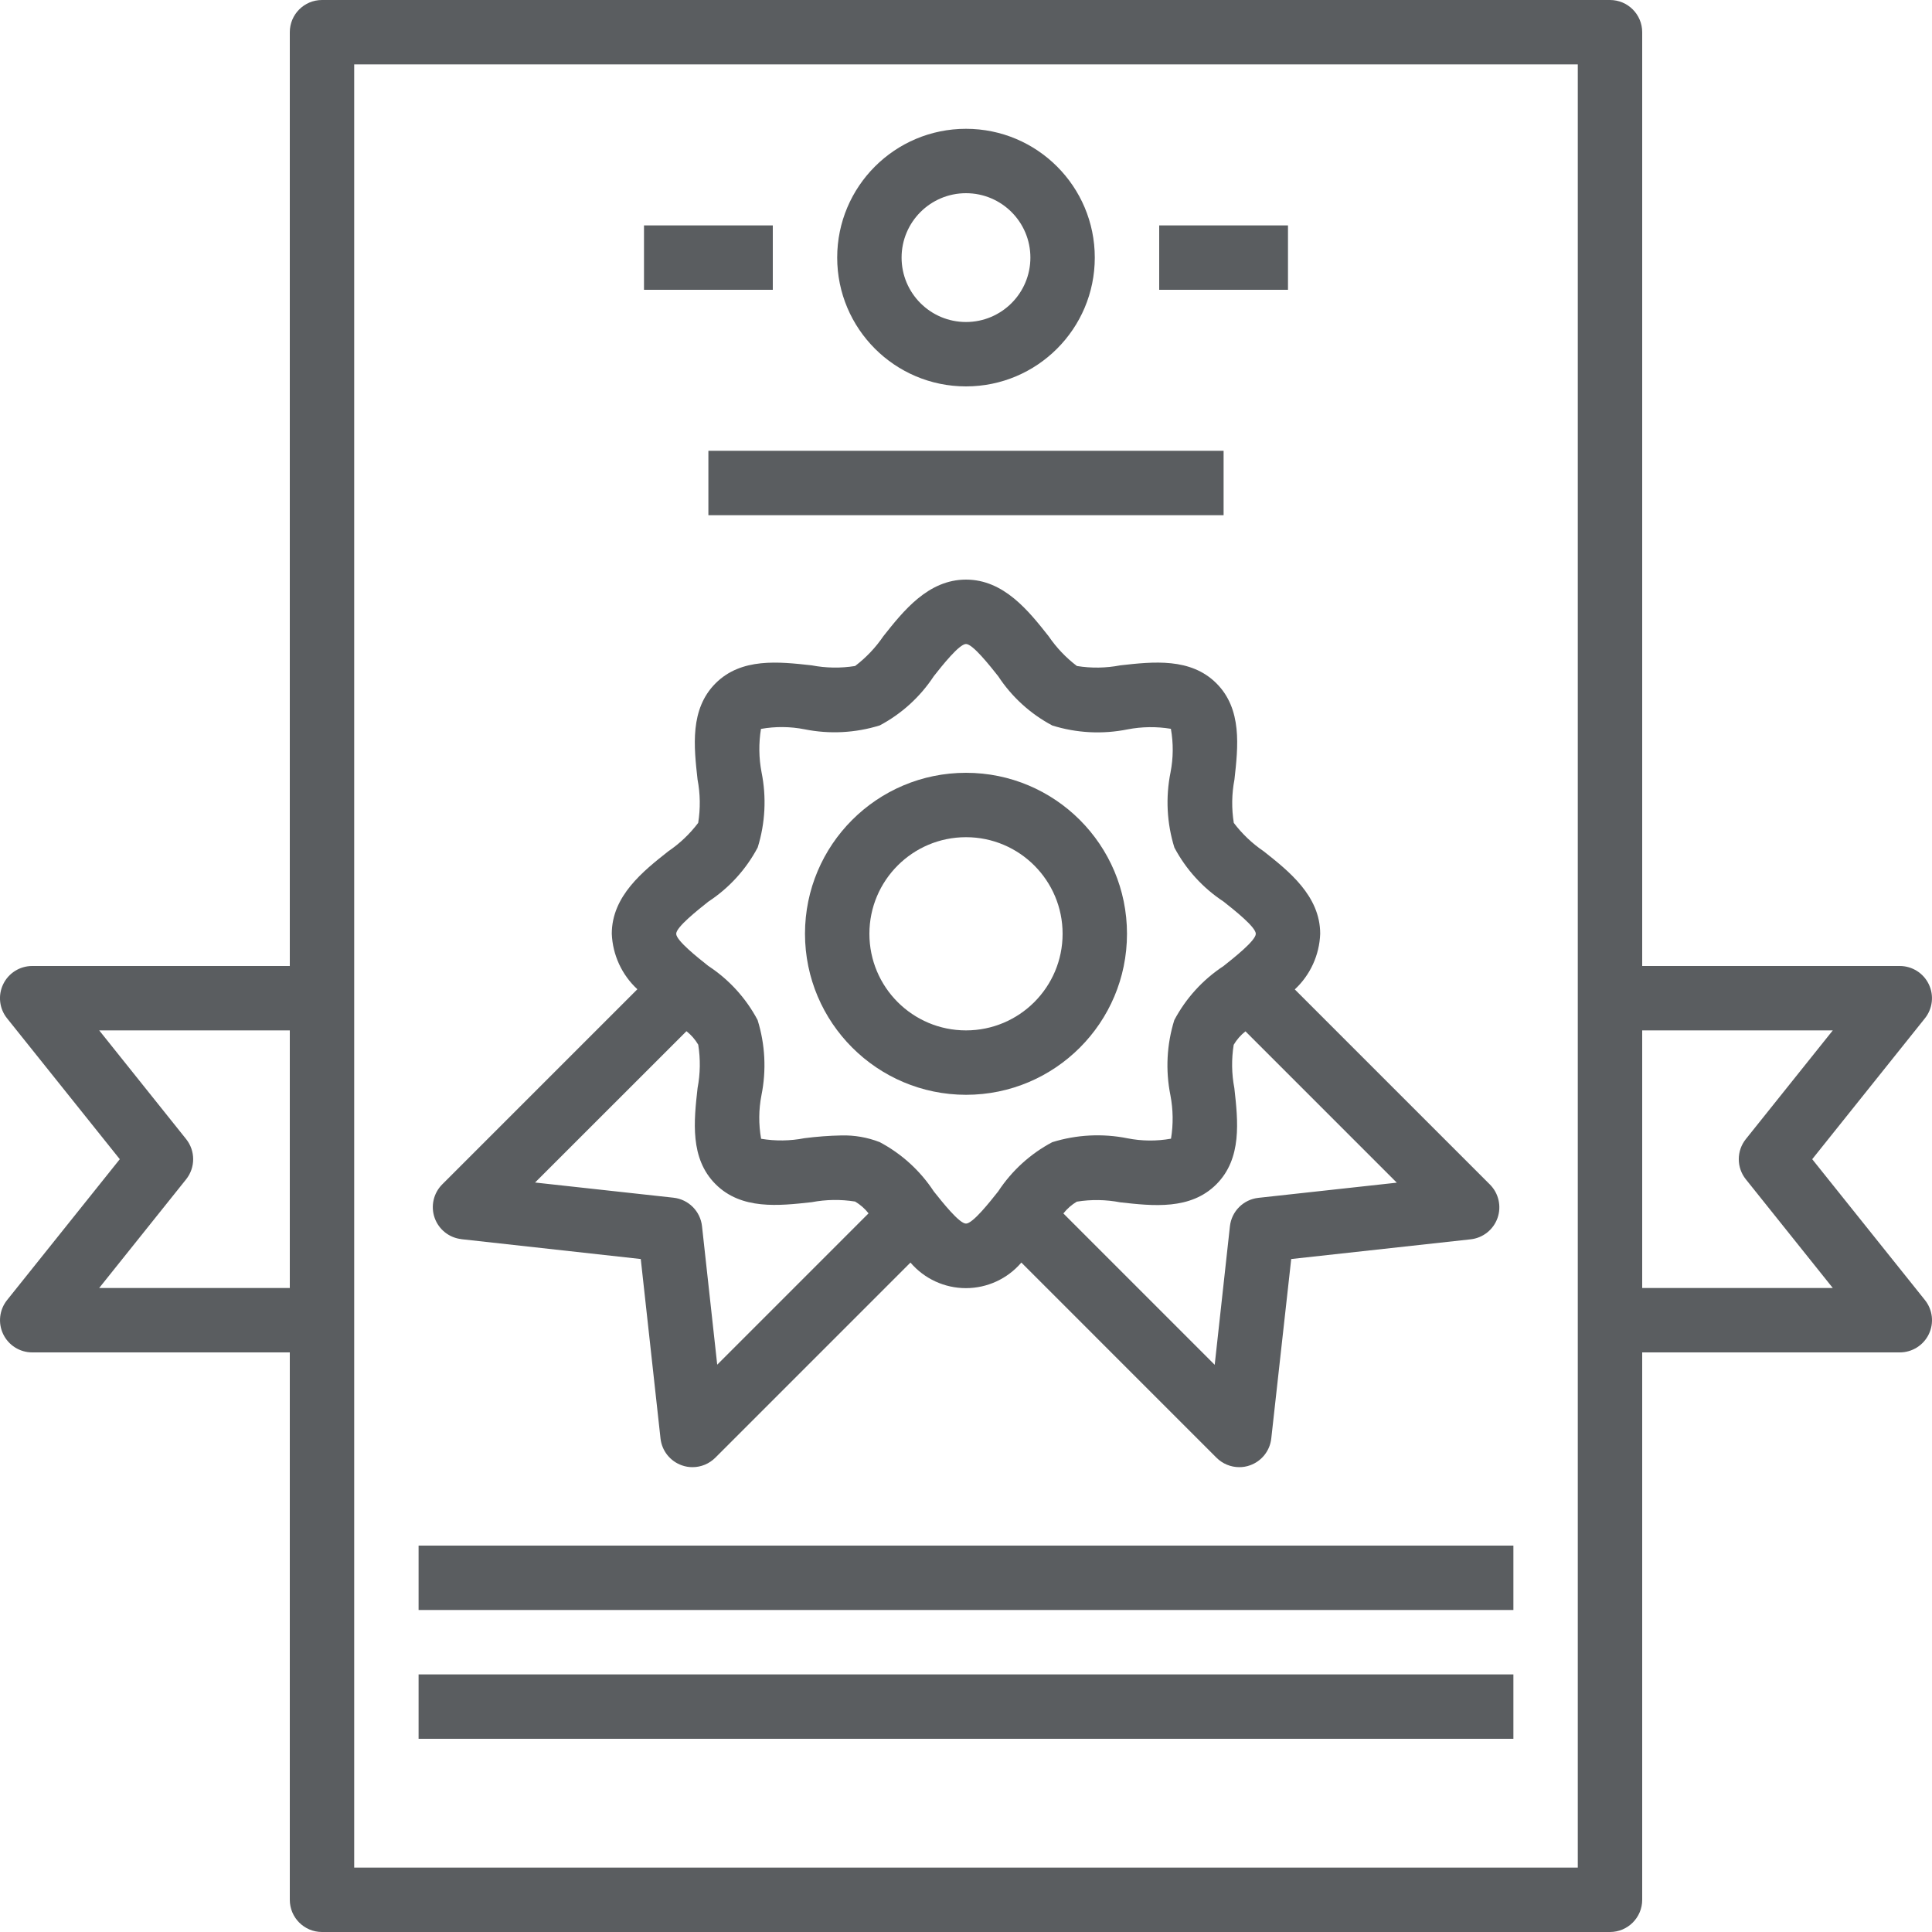
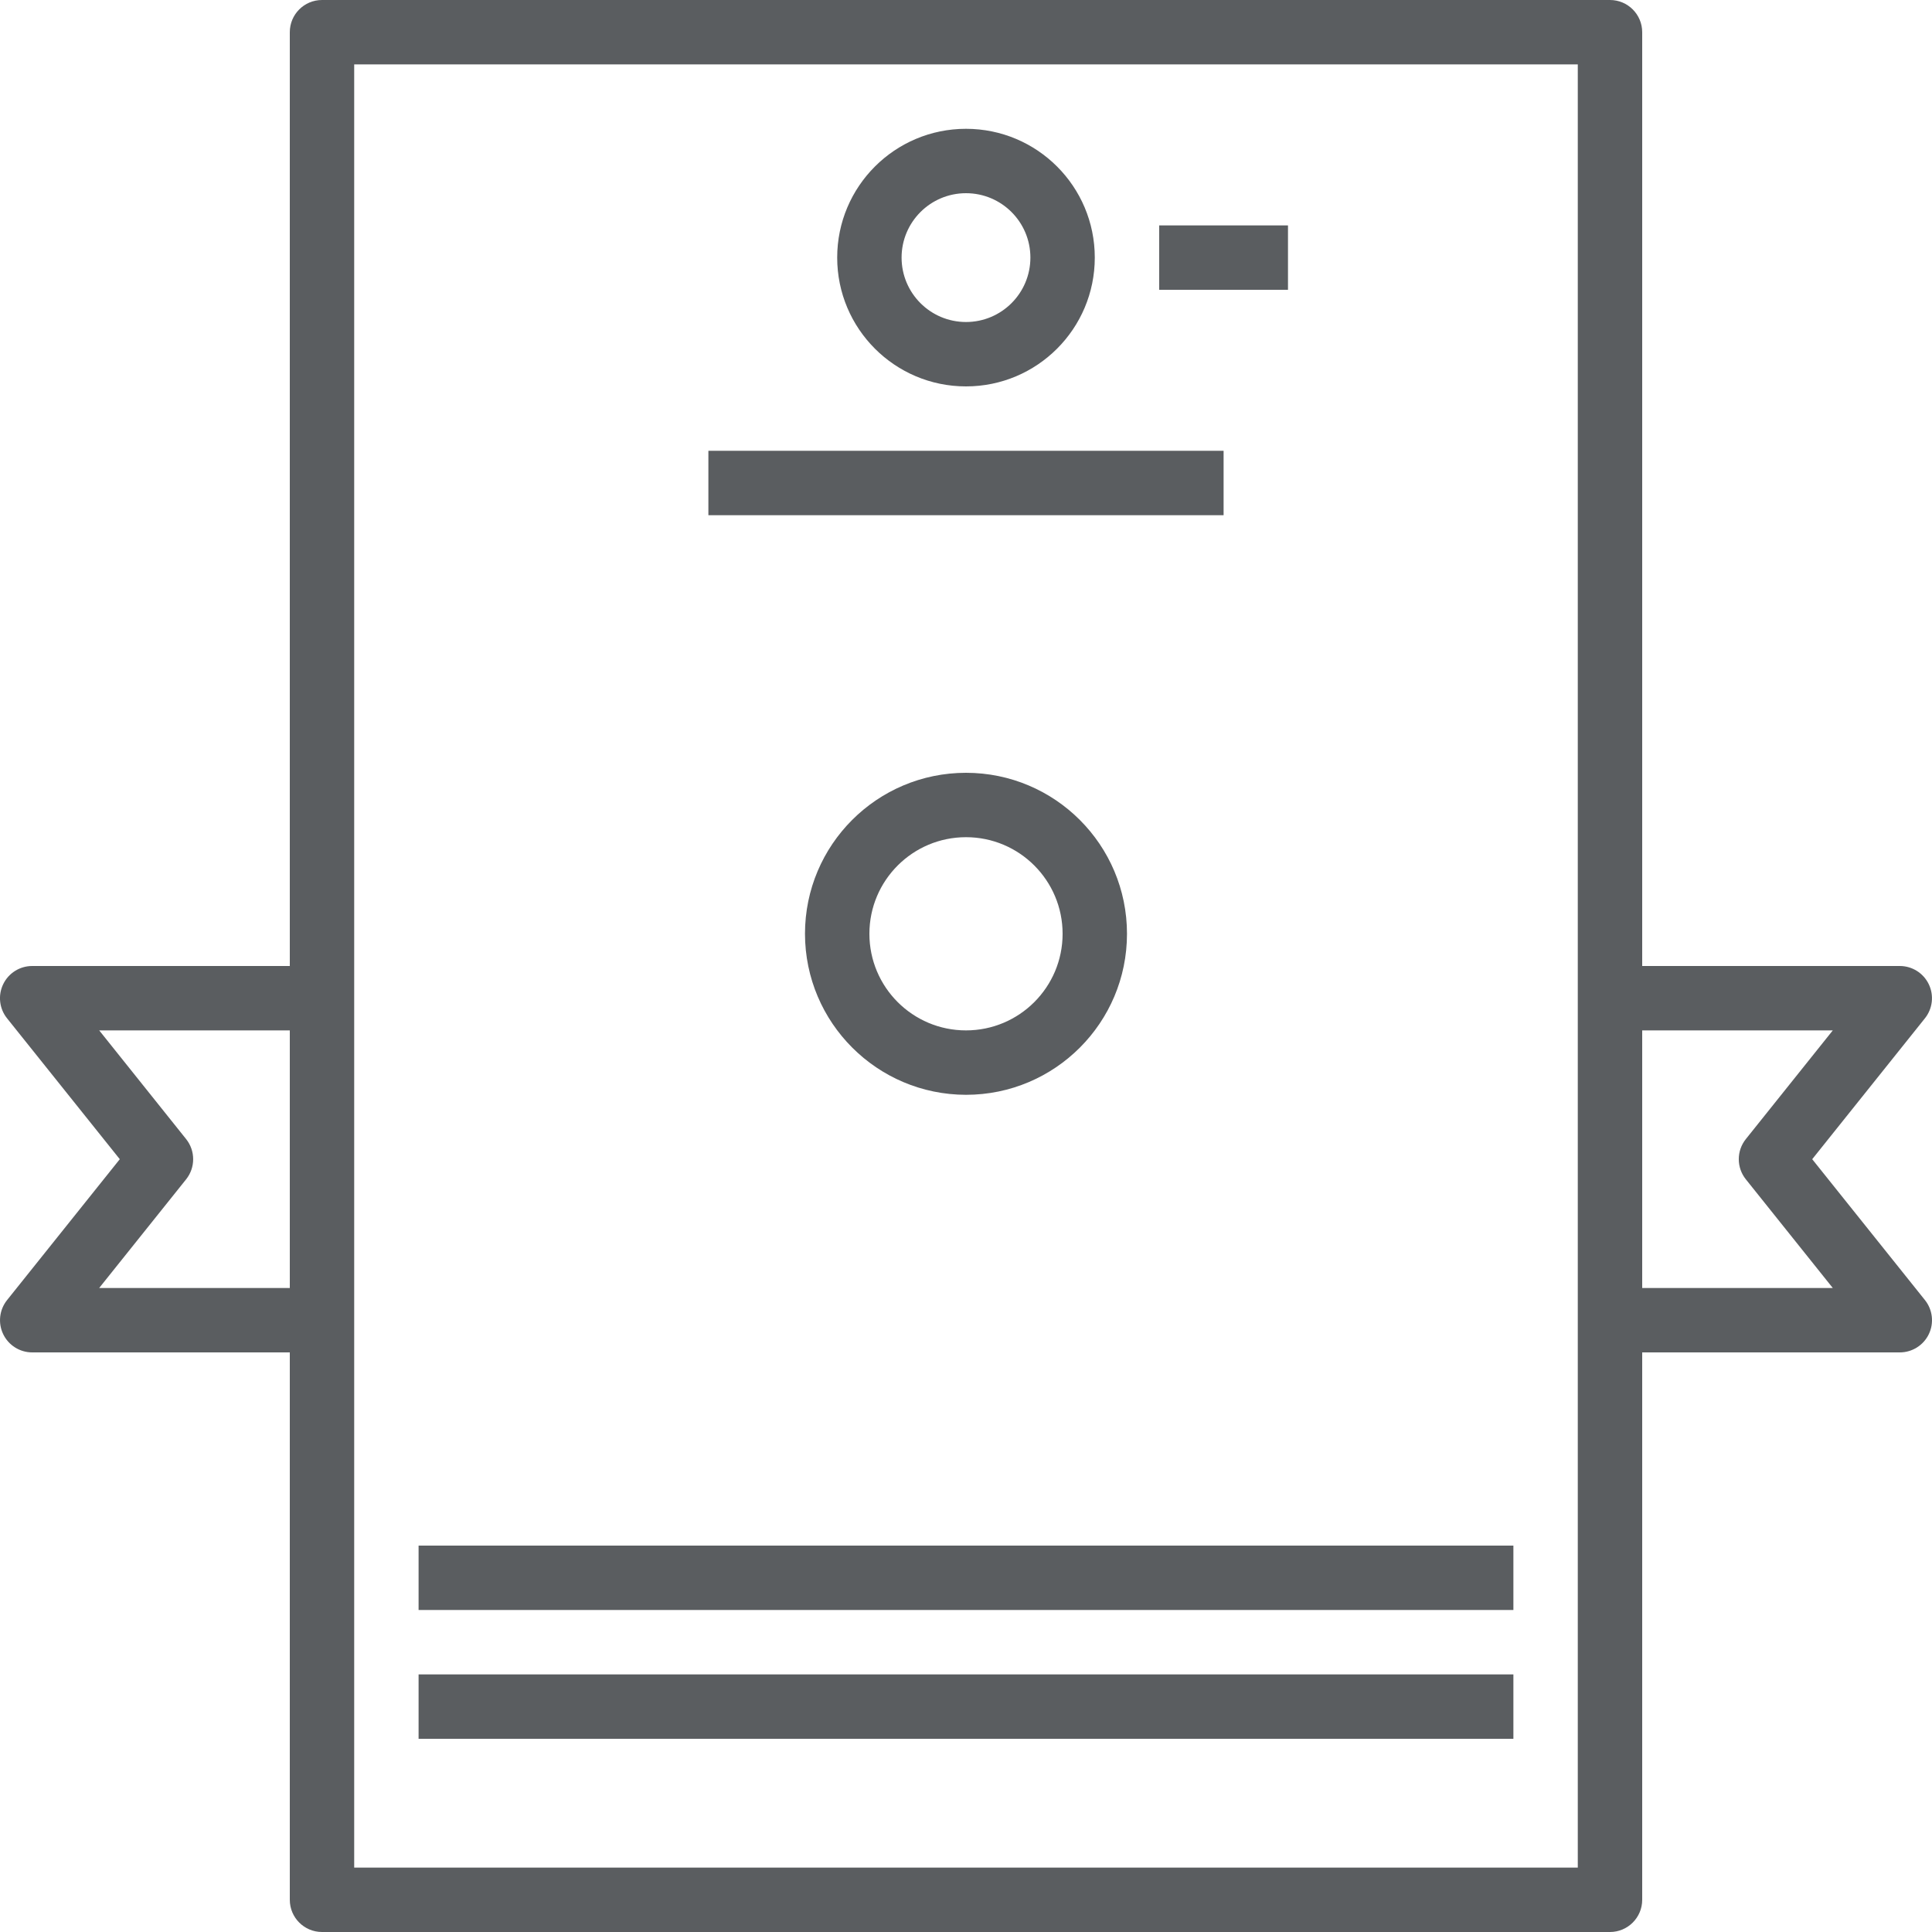
<svg xmlns="http://www.w3.org/2000/svg" width="100px" height="100px" viewBox="0 0 100 100" version="1.1">
  <title>icon-modelo-licencas</title>
  <desc>Created with Sketch.</desc>
  <g id="Page-1" stroke="none" stroke-width="1" fill="none" fill-rule="evenodd">
    <g id="icon-modelo-licencas" transform="translate(-0.001, 0)" fill="#5A5D60" fill-rule="nonzero">
      <polygon id="Path" points="36.667 23.333 63.334 23.333 63.334 26.667 36.667 26.667" />
      <polygon id="Path" points="21.667 80 78.334 80 78.334 83.333 21.667 83.333" />
      <polygon id="Path" points="21.667 86.667 78.334 86.667 78.334 90 21.667 90" />
      <path d="M50.001,20 C53.683,20 56.667,17.015 56.667,13.333 C56.667,9.651 53.683,6.667 50.001,6.667 C46.319,6.667 43.334,9.651 43.334,13.333 C43.334,17.015 46.319,20 50.001,20 Z M50.001,10 C51.842,10 53.334,11.492 53.334,13.333 C53.334,15.174 51.842,16.667 50.001,16.667 C48.16,16.667 46.667,15.174 46.667,13.333 C46.667,11.492 48.16,10 50.001,10 Z" id="Shape" />
      <path d="M50.001,56.667 C54.603,56.667 58.334,52.936 58.334,48.333 C58.334,43.731 54.603,40 50.001,40 C45.398,40 41.667,43.731 41.667,48.333 C41.673,52.933 45.401,56.661 50.001,56.667 Z M50.001,43.333 C52.762,43.333 55.001,45.572 55.001,48.333 C55.001,51.095 52.762,53.333 50.001,53.333 C47.239,53.333 45.001,51.095 45.001,48.333 C45.001,45.572 47.239,43.333 50.001,43.333 L50.001,43.333 Z" id="Shape" />
-       <path d="M23.886,64.14 L33.167,65.167 L34.189,74.455 C34.259,75.092 34.688,75.632 35.292,75.845 C35.47,75.909 35.657,75.941 35.846,75.94 C36.288,75.94 36.711,75.764 37.024,75.452 L47.126,65.35 C47.843,66.19 48.891,66.674 49.996,66.674 C51.1,66.674 52.149,66.19 52.866,65.35 L62.967,75.452 C63.28,75.764 63.704,75.94 64.146,75.94 C64.334,75.941 64.521,75.909 64.699,75.845 C65.303,75.632 65.732,75.092 65.802,74.455 L66.834,65.167 L76.121,64.147 C76.758,64.077 77.298,63.649 77.512,63.045 C77.725,62.44 77.573,61.767 77.121,61.313 L67.019,51.212 C67.822,50.465 68.295,49.429 68.334,48.333 C68.334,46.373 66.709,45.088 65.402,44.057 C64.812,43.656 64.292,43.161 63.862,42.592 C63.742,41.847 63.754,41.087 63.896,40.347 C64.086,38.642 64.302,36.707 62.964,35.37 C61.626,34.033 59.691,34.247 57.989,34.438 C57.248,34.581 56.487,34.593 55.742,34.472 C55.173,34.041 54.679,33.52 54.277,32.93 C53.246,31.625 51.961,30 50.001,30 C48.041,30 46.756,31.627 45.722,32.932 C45.322,33.521 44.828,34.041 44.261,34.472 C43.515,34.592 42.754,34.58 42.012,34.438 C40.311,34.25 38.374,34.032 37.037,35.37 C35.701,36.708 35.916,38.642 36.106,40.347 C36.248,41.087 36.259,41.847 36.139,42.592 C35.709,43.161 35.189,43.656 34.599,44.057 C33.292,45.088 31.667,46.373 31.667,48.333 C31.711,49.427 32.187,50.46 32.991,51.203 L22.889,61.305 C22.437,61.759 22.285,62.432 22.498,63.036 C22.711,63.64 23.252,64.069 23.889,64.138 L23.886,64.14 Z M65.136,62 C64.359,62.085 63.746,62.698 63.661,63.475 L62.874,70.642 L55.041,62.808 C55.233,62.564 55.469,62.357 55.736,62.198 C56.481,62.077 57.242,62.089 57.984,62.232 C59.687,62.423 61.622,62.638 62.959,61.3 C64.296,59.962 64.081,58.028 63.891,56.323 C63.749,55.583 63.737,54.823 63.857,54.078 C64.015,53.81 64.221,53.574 64.466,53.382 L72.299,61.215 L65.136,62 Z M36.667,46.667 C37.741,45.963 38.618,44.999 39.219,43.865 C39.611,42.605 39.68,41.267 39.419,39.973 C39.277,39.233 39.267,38.473 39.389,37.728 C40.135,37.595 40.9,37.602 41.644,37.748 C42.938,38.009 44.277,37.939 45.537,37.547 C46.669,36.946 47.631,36.07 48.334,35 C48.762,34.458 49.651,33.333 50.001,33.333 C50.351,33.333 51.236,34.458 51.667,35 C52.371,36.073 53.335,36.951 54.469,37.552 C55.729,37.945 57.068,38.014 58.362,37.753 C59.102,37.61 59.862,37.6 60.606,37.723 C60.739,38.47 60.733,39.234 60.587,39.978 C60.327,41.272 60.395,42.61 60.787,43.87 C61.387,45.002 62.263,45.964 63.334,46.667 C63.874,47.095 65.001,47.983 65.001,48.333 C65.001,48.683 63.876,49.568 63.334,50 C62.261,50.704 61.383,51.668 60.782,52.802 C60.39,54.062 60.322,55.4 60.582,56.693 C60.724,57.434 60.735,58.194 60.612,58.938 C59.866,59.072 59.101,59.065 58.357,58.918 C57.063,58.659 55.724,58.728 54.464,59.12 C53.332,59.72 52.371,60.596 51.667,61.667 C51.239,62.208 50.351,63.333 50.001,63.333 C49.651,63.333 48.766,62.208 48.334,61.667 C47.63,60.593 46.666,59.716 45.532,59.115 C44.902,58.87 44.229,58.753 43.552,58.77 C42.912,58.783 42.274,58.831 41.639,58.913 C40.899,59.057 40.139,59.067 39.396,58.943 C39.263,58.197 39.269,57.432 39.414,56.688 C39.675,55.395 39.606,54.057 39.214,52.797 C38.614,51.665 37.738,50.703 36.667,50 C36.127,49.572 35.001,48.683 35.001,48.333 C35.001,47.983 36.126,47.098 36.667,46.667 L36.667,46.667 Z M35.532,53.375 C35.777,53.567 35.983,53.804 36.141,54.072 C36.261,54.816 36.249,55.576 36.107,56.317 C35.917,58.022 35.701,59.957 37.039,61.293 C38.377,62.63 40.309,62.413 42.014,62.225 C42.755,62.084 43.515,62.072 44.261,62.192 C44.528,62.351 44.764,62.557 44.957,62.802 L37.124,70.635 L36.337,63.468 C36.252,62.692 35.639,62.079 34.862,61.993 L27.696,61.207 L35.532,53.375 Z" id="Shape" />
      <path d="M93.801,60 L99.634,52.708 C100.034,52.208 100.113,51.523 99.835,50.945 C99.558,50.368 98.975,50 98.334,50 L85.001,50 L85.001,1.667 C85.001,0.746 84.254,0 83.334,0 L16.667,0 C15.747,0 15.001,0.746 15.001,1.667 L15.001,50 L1.667,50 C1.026,50 0.442,50.367 0.165,50.945 C-0.113,51.522 -0.035,52.208 0.366,52.708 L6.201,60 L0.367,67.292 C-0.033,67.792 -0.111,68.477 0.166,69.055 C0.443,69.632 1.027,70 1.667,70 L15.001,70 L15.001,98.333 C15.001,99.254 15.747,100 16.667,100 L83.334,100 C84.254,100 85.001,99.254 85.001,98.333 L85.001,70 L98.334,70 C98.975,70 99.559,69.633 99.837,69.055 C100.114,68.478 100.036,67.792 99.636,67.292 L93.801,60 Z M5.134,66.667 L9.634,61.042 C10.121,60.433 10.121,59.567 9.634,58.958 L5.136,53.333 L15.001,53.333 L15.001,66.667 L5.134,66.667 Z M81.667,96.667 L18.334,96.667 L18.334,3.333 L81.667,3.333 L81.667,96.667 Z M85.001,66.667 L85.001,53.333 L94.866,53.333 L90.366,58.958 C89.878,59.567 89.878,60.433 90.366,61.042 L94.866,66.667 L85.001,66.667 Z" id="Shape" />
      <polygon id="Path" points="60.001 11.667 66.667 11.667 66.667 15 60.001 15" />
-       <polygon id="Path" points="33.334 11.667 40.001 11.667 40.001 15 33.334 15" />
    </g>
  </g>
</svg>